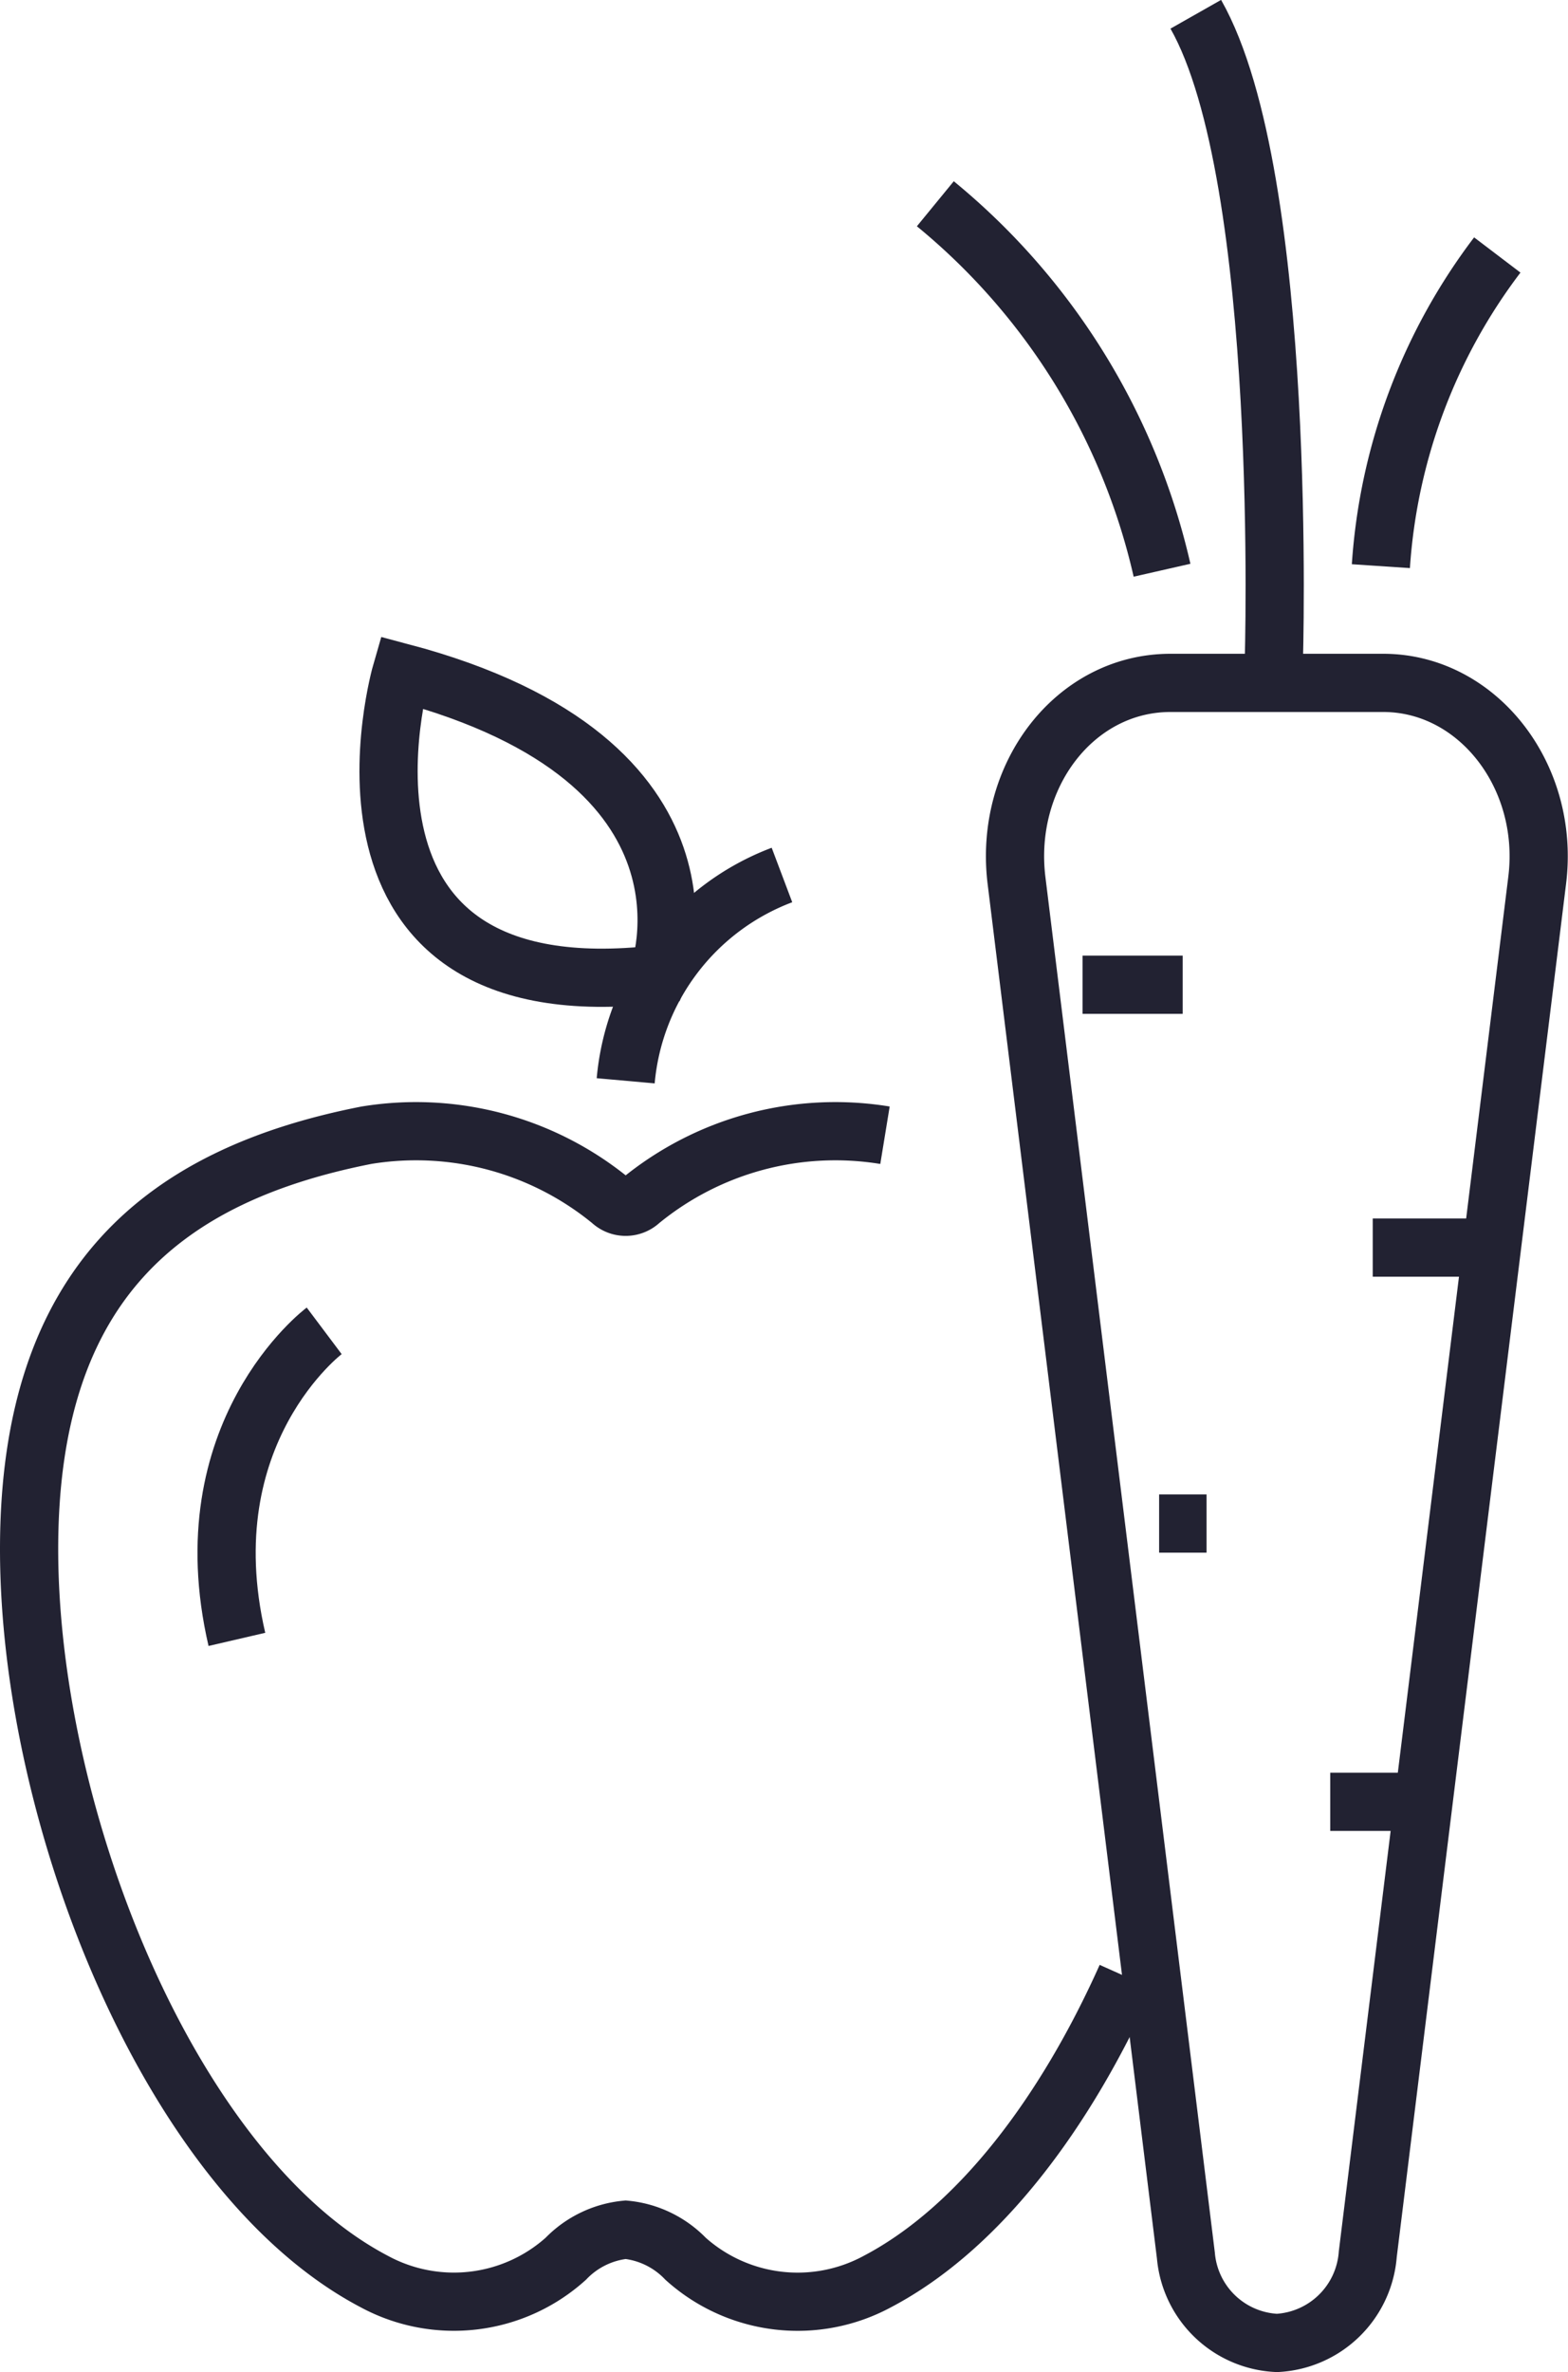
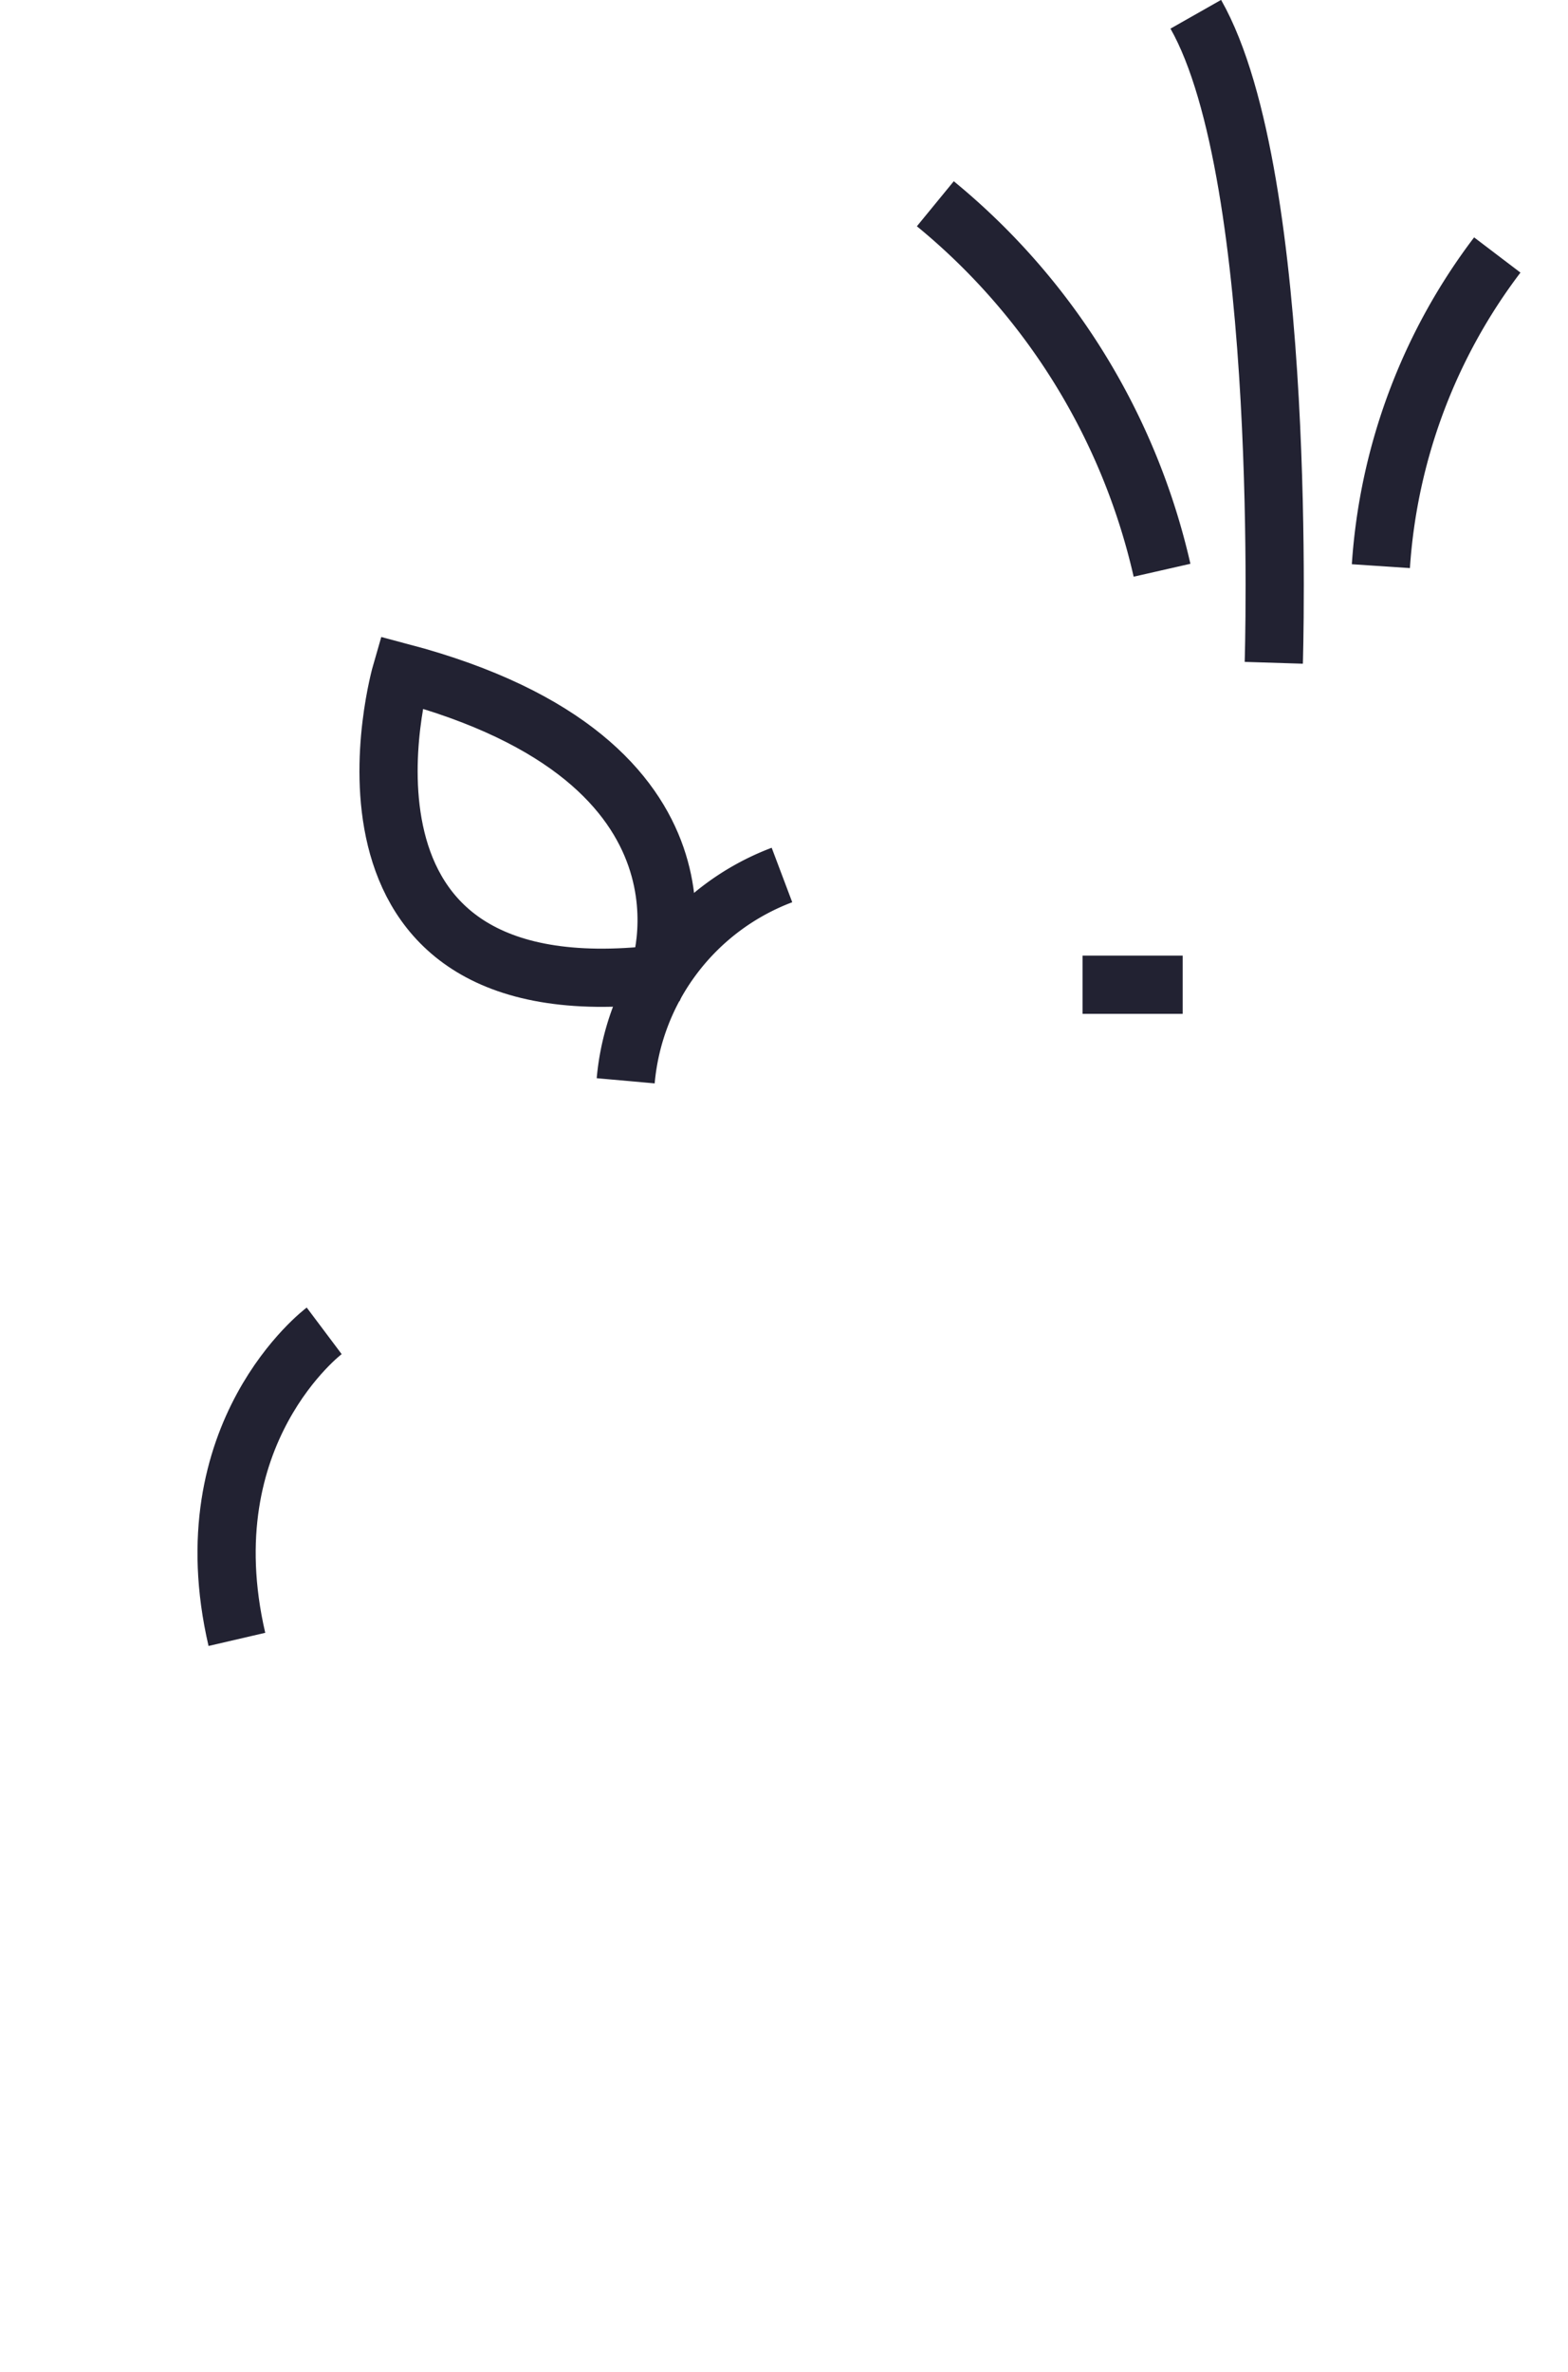
<svg xmlns="http://www.w3.org/2000/svg" viewBox="0 0 53.88 81.49">
  <defs>
    <style>.cls-1{fill:none;stroke:#222232;stroke-miterlimit:10;stroke-width:2px;}</style>
  </defs>
  <title>salute</title>
  <g id="Livello_2" data-name="Livello 2">
    <g id="grafica">
      <g id="_18" data-name="18">
-         <path class="cls-1" d="M30.41,39A10.57,10.57,0,0,0,22,41.26a.73.73,0,0,1-1,0A10.57,10.57,0,0,0,12.59,39C5.73,40.35,1,44,1,53.22S5.85,74.7,12.86,78.38a5.75,5.75,0,0,0,6.58-.78,3.31,3.31,0,0,1,2.06-1,3.31,3.31,0,0,1,2.06,1,5.76,5.76,0,0,0,6.59.78c3.5-1.84,6.46-5.8,8.55-10.47" />
        <path class="cls-1" d="M21.5,37.13a8.35,8.35,0,0,1,5.37-7.07" />
        <path class="cls-1" d="M22.63,33.47s2.71-7.31-8.84-10.37C13.79,23.1,10.37,34.9,22.63,33.47Z" />
        <path class="cls-1" d="M11.14,45.72s-4.65,3.49-3,10.6" />
-         <path class="cls-1" d="M43.88,80.49h0a3.29,3.29,0,0,1-3.13-3L34.93,30.25c-.44-3.59,2-6.79,5.29-6.79h7.31c3.24,0,5.74,3.2,5.29,6.79L47,77.44A3.3,3.3,0,0,1,43.88,80.49Z" />
        <path class="cls-1" d="M39.93,19.59A22.83,22.83,0,0,0,32.14,7" />
        <path class="cls-1" d="M43.77,22.77S44.29,6.13,41.09.49" />
        <path class="cls-1" d="M47.45,19.45a19.84,19.84,0,0,1,4-10.69" />
        <line class="cls-1" x1="37.2" y1="33.83" x2="40.64" y2="33.83" />
-         <line class="cls-1" x1="45.71" y1="61.9" x2="48.64" y2="61.9" />
-         <line class="cls-1" x1="39.83" y1="52.34" x2="41.46" y2="52.34" />
-         <line class="cls-1" x1="47.17" y1="42.86" x2="50.7" y2="42.86" />
      </g>
    </g>
  </g>
</svg>